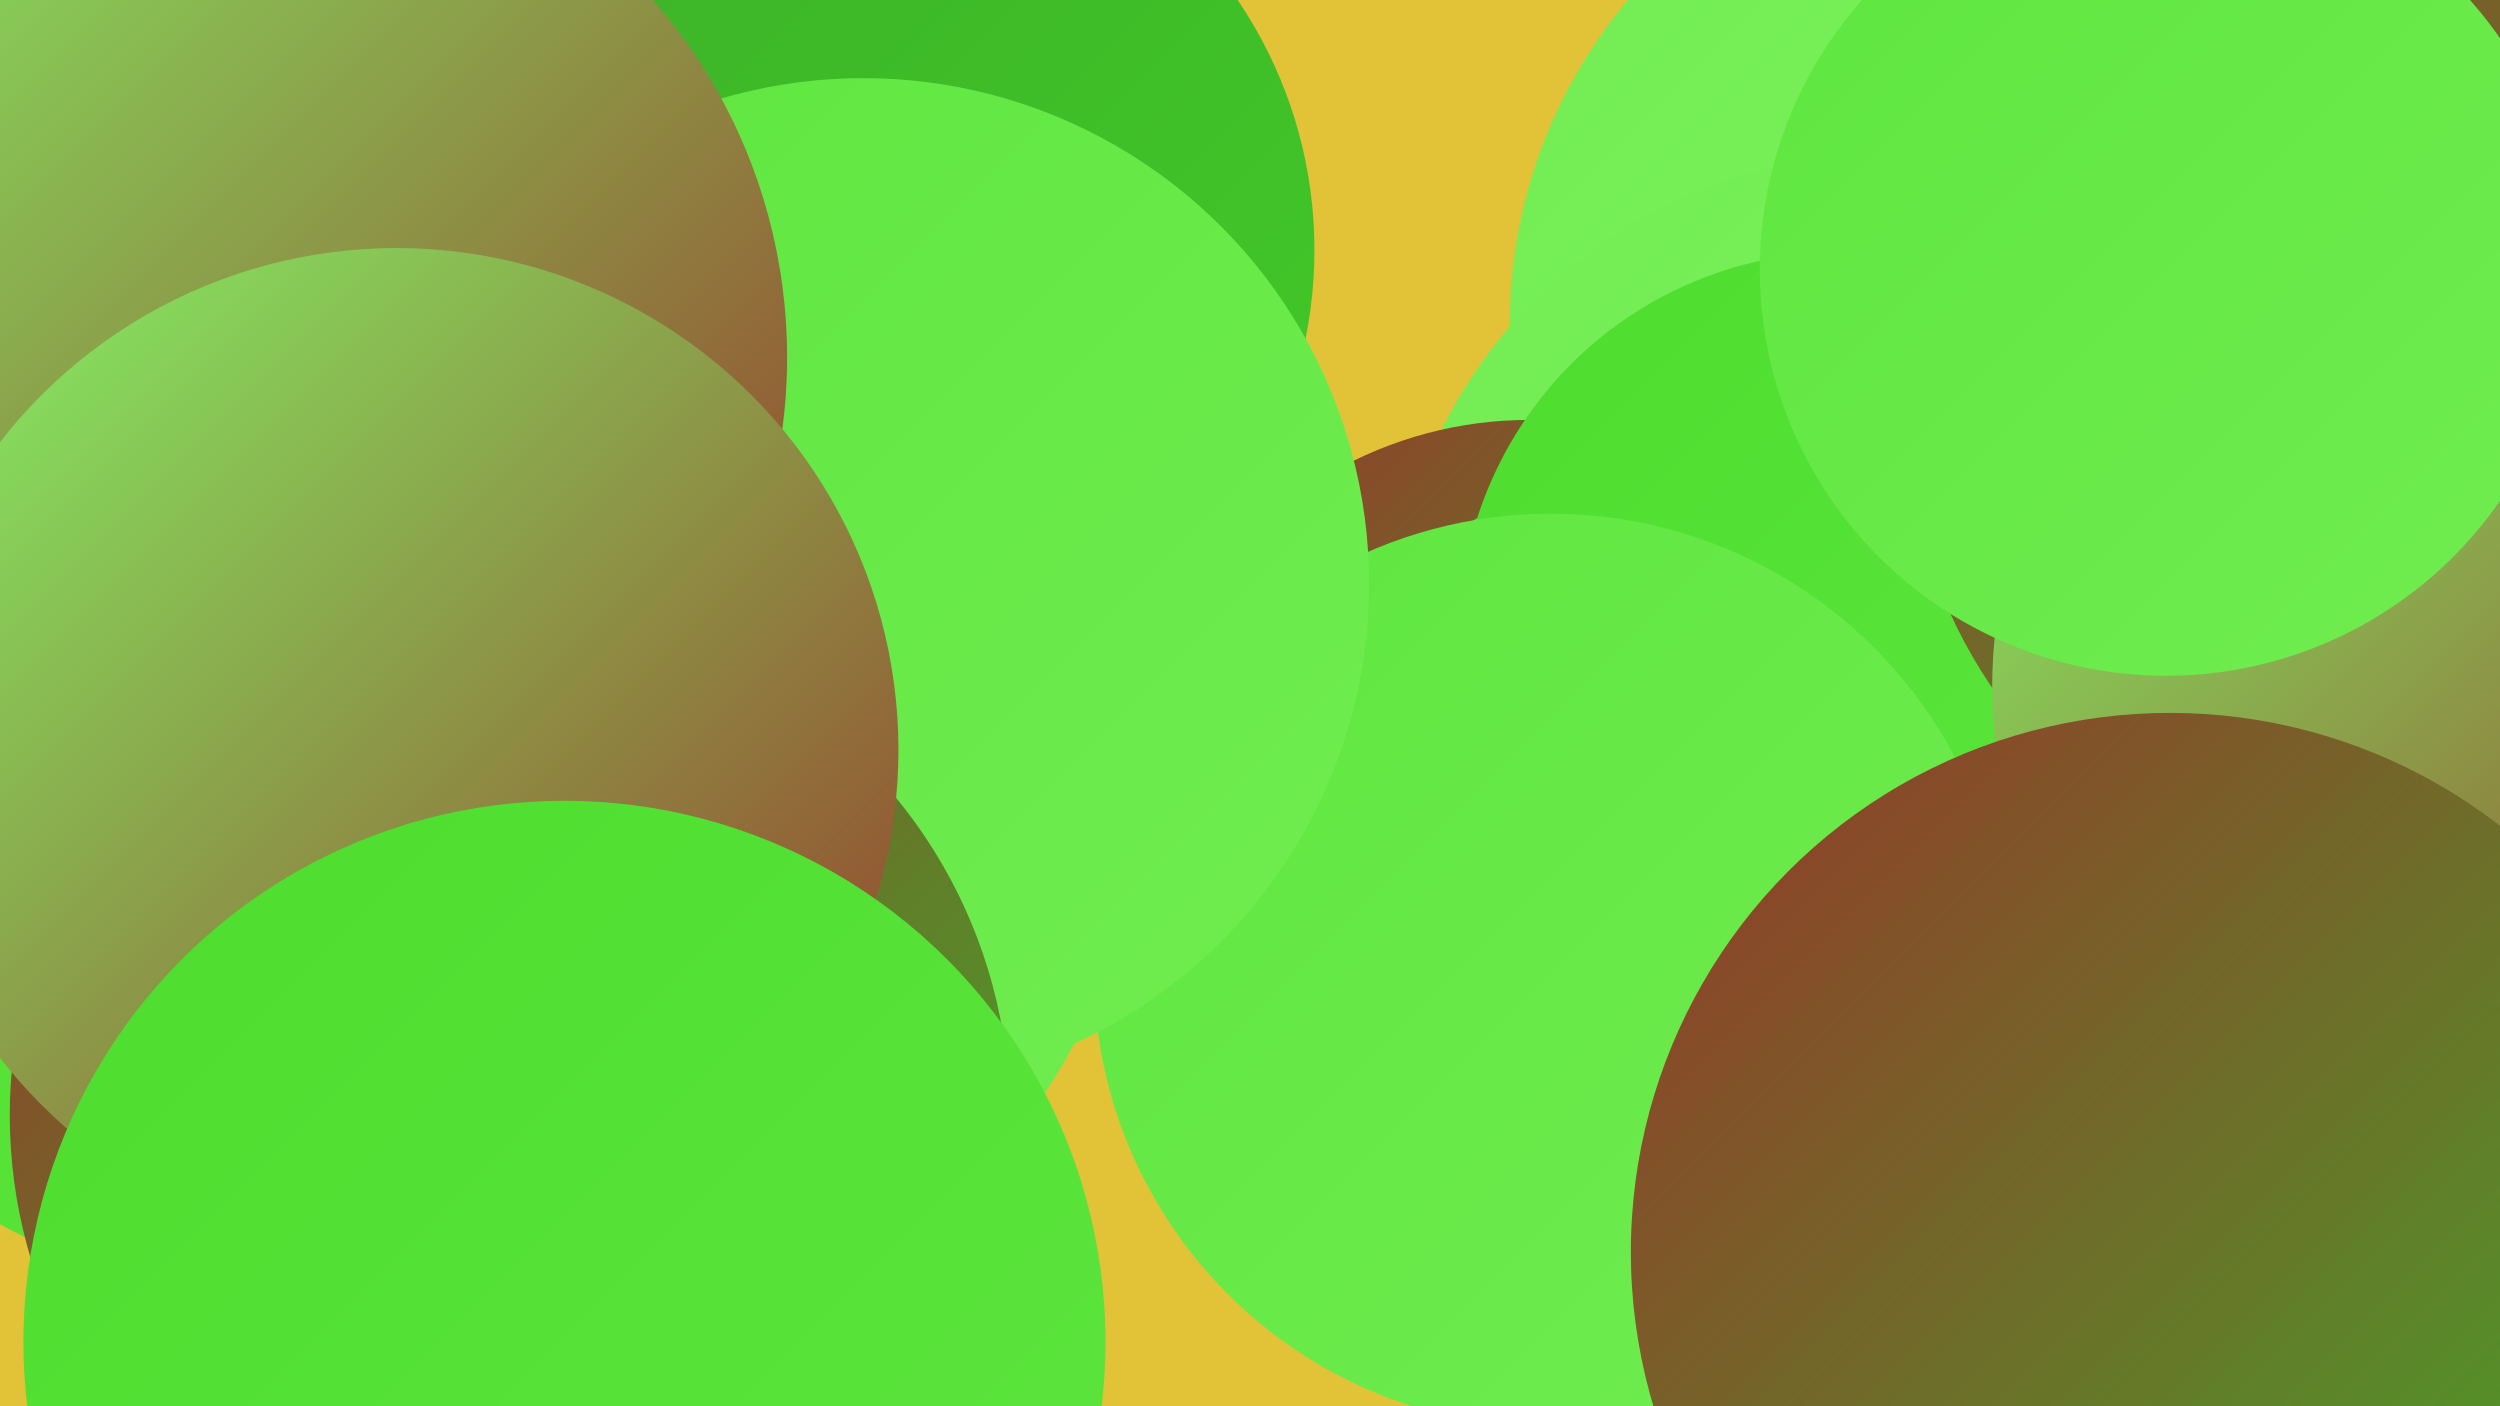
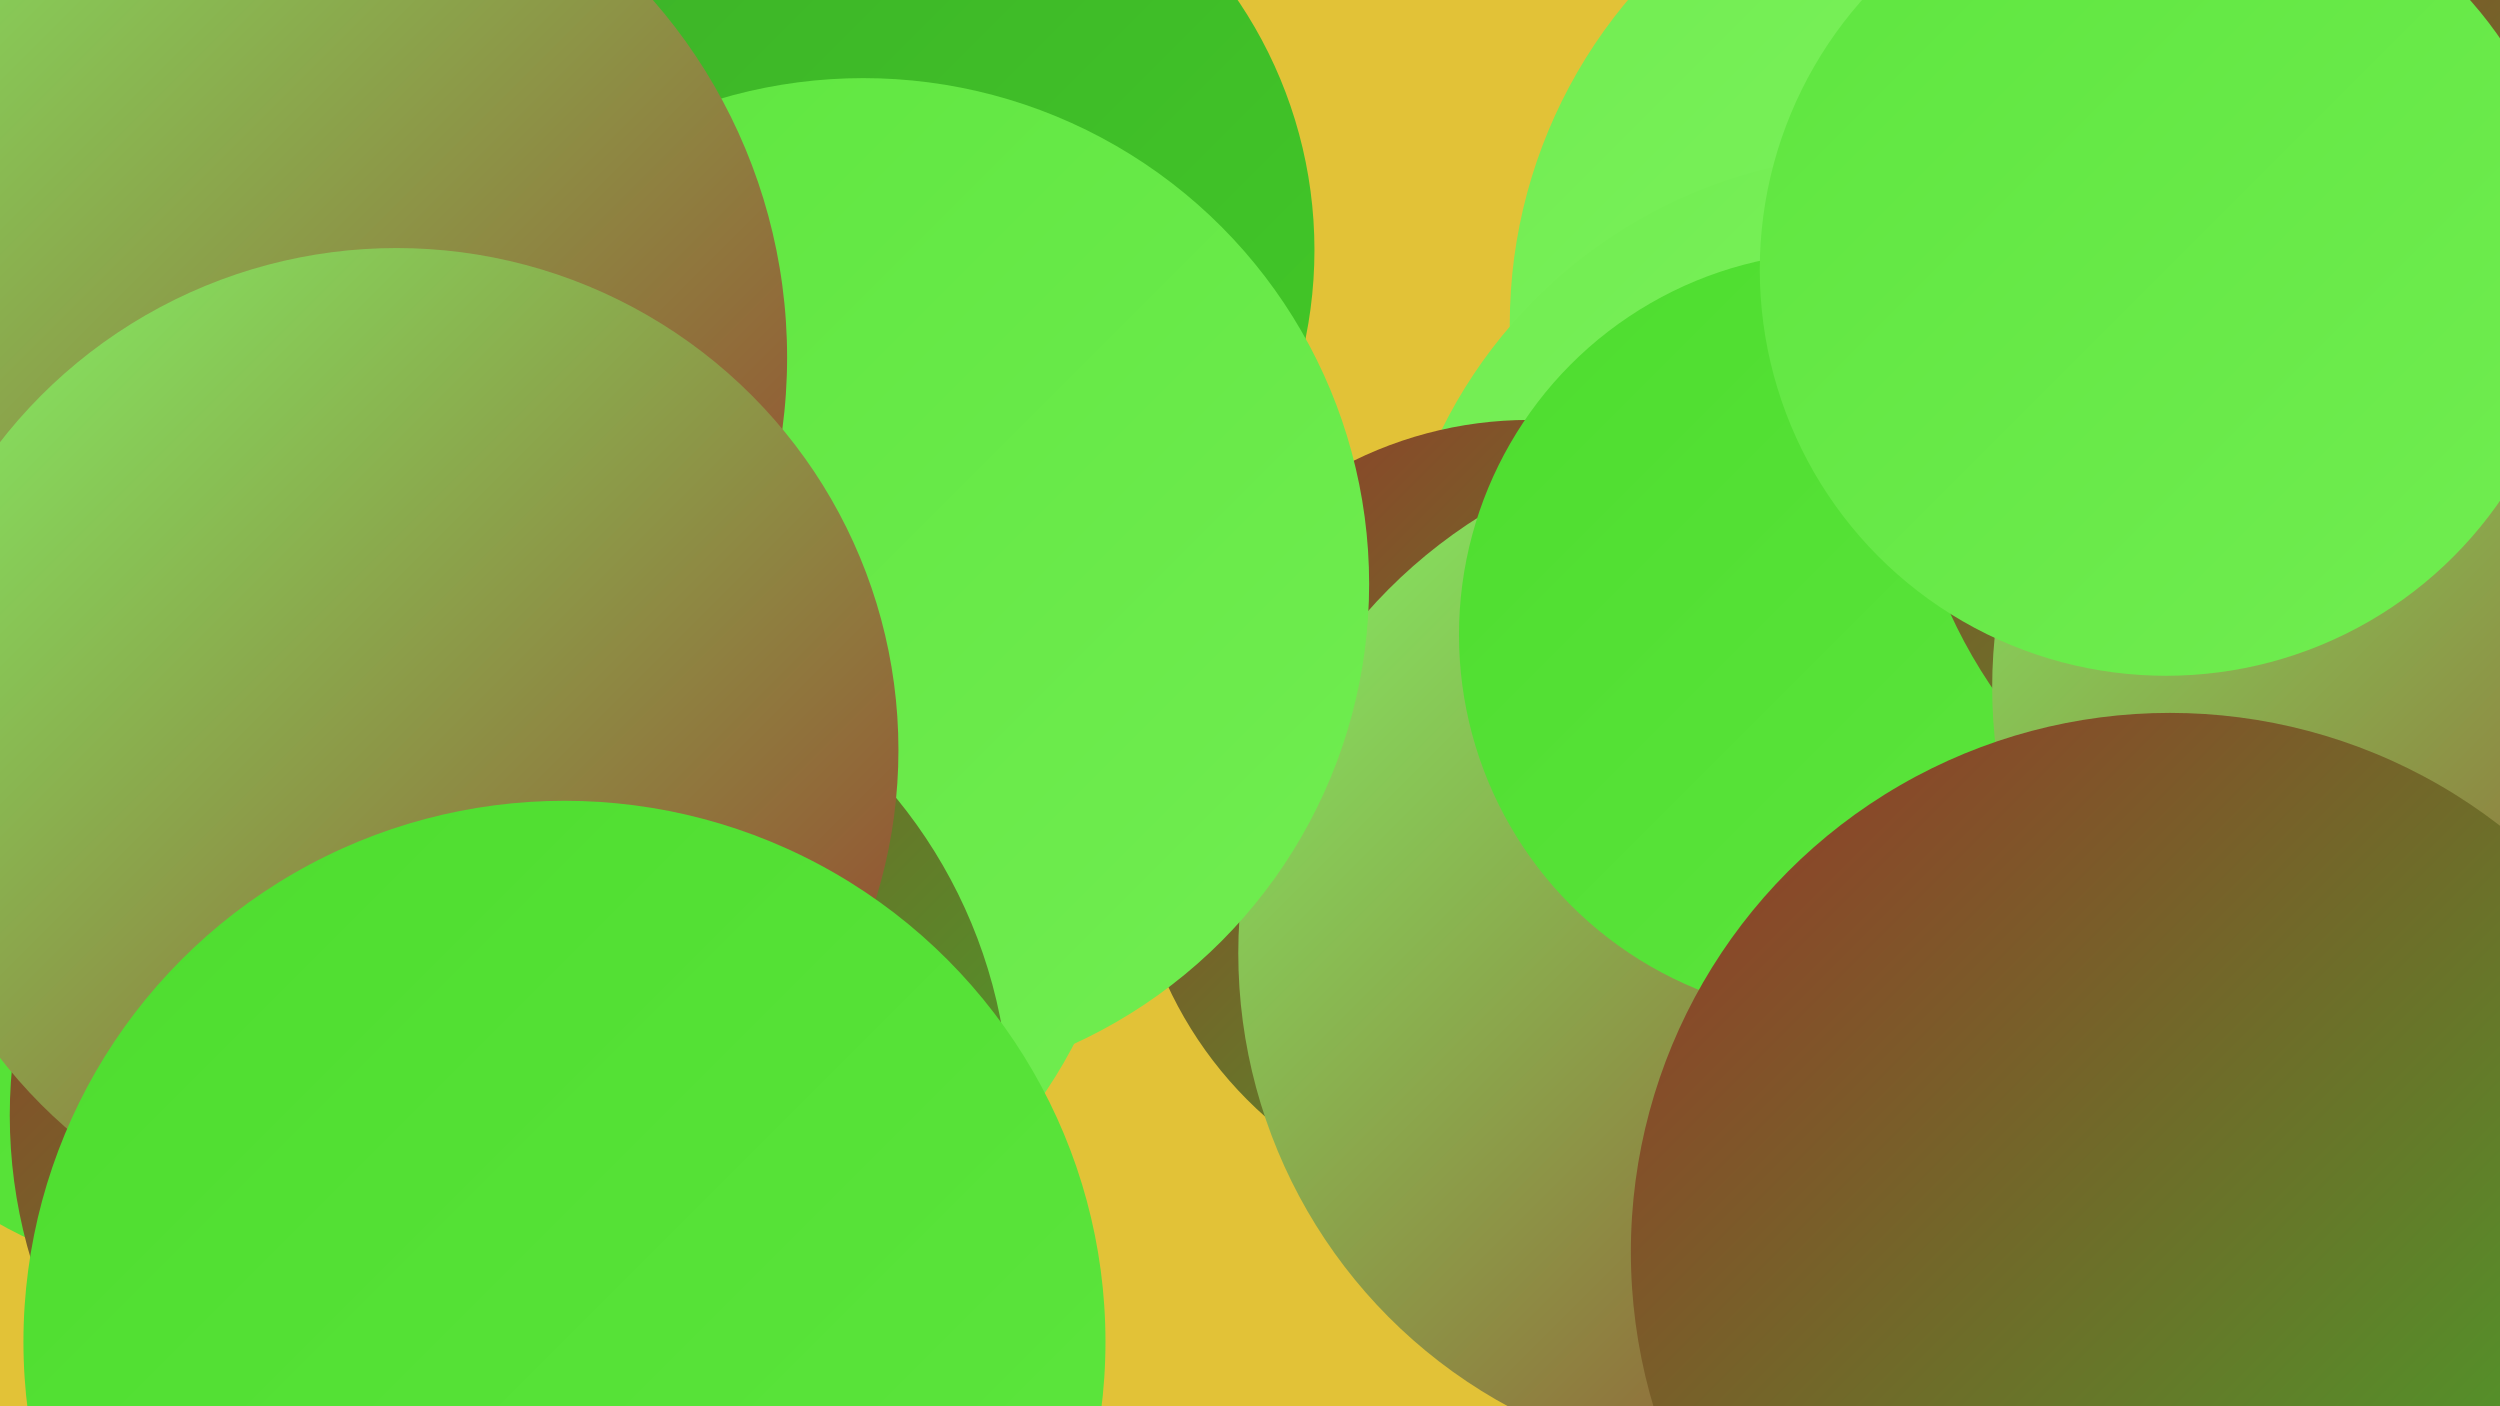
<svg xmlns="http://www.w3.org/2000/svg" width="1280" height="720">
  <defs>
    <linearGradient id="grad0" x1="0%" y1="0%" x2="100%" y2="100%">
      <stop offset="0%" style="stop-color:#963729;stop-opacity:1" />
      <stop offset="100%" style="stop-color:#3cb029;stop-opacity:1" />
    </linearGradient>
    <linearGradient id="grad1" x1="0%" y1="0%" x2="100%" y2="100%">
      <stop offset="0%" style="stop-color:#3cb029;stop-opacity:1" />
      <stop offset="100%" style="stop-color:#42ca27;stop-opacity:1" />
    </linearGradient>
    <linearGradient id="grad2" x1="0%" y1="0%" x2="100%" y2="100%">
      <stop offset="0%" style="stop-color:#42ca27;stop-opacity:1" />
      <stop offset="100%" style="stop-color:#4ddd2e;stop-opacity:1" />
    </linearGradient>
    <linearGradient id="grad3" x1="0%" y1="0%" x2="100%" y2="100%">
      <stop offset="0%" style="stop-color:#4ddd2e;stop-opacity:1" />
      <stop offset="100%" style="stop-color:#5ee63f;stop-opacity:1" />
    </linearGradient>
    <linearGradient id="grad4" x1="0%" y1="0%" x2="100%" y2="100%">
      <stop offset="0%" style="stop-color:#5ee63f;stop-opacity:1" />
      <stop offset="100%" style="stop-color:#71ed51;stop-opacity:1" />
    </linearGradient>
    <linearGradient id="grad5" x1="0%" y1="0%" x2="100%" y2="100%">
      <stop offset="0%" style="stop-color:#71ed51;stop-opacity:1" />
      <stop offset="100%" style="stop-color:#83f464;stop-opacity:1" />
    </linearGradient>
    <linearGradient id="grad6" x1="0%" y1="0%" x2="100%" y2="100%">
      <stop offset="0%" style="stop-color:#83f464;stop-opacity:1" />
      <stop offset="100%" style="stop-color:#963729;stop-opacity:1" />
    </linearGradient>
  </defs>
  <rect width="1280" height="720" fill="#e2c237" />
  <circle cx="335" cy="536" r="200" fill="url(#grad5)" />
  <circle cx="1031" cy="166" r="258" fill="url(#grad5)" />
  <circle cx="965" cy="332" r="253" fill="url(#grad5)" />
  <circle cx="783" cy="419" r="204" fill="url(#grad0)" />
  <circle cx="898" cy="488" r="264" fill="url(#grad6)" />
  <circle cx="943" cy="325" r="196" fill="url(#grad3)" />
  <circle cx="116" cy="419" r="238" fill="url(#grad3)" />
-   <circle cx="794" cy="497" r="234" fill="url(#grad4)" />
  <circle cx="445" cy="128" r="228" fill="url(#grad1)" />
  <circle cx="323" cy="416" r="256" fill="url(#grad4)" />
  <circle cx="1235" cy="206" r="260" fill="url(#grad0)" />
  <circle cx="442" cy="299" r="259" fill="url(#grad4)" />
  <circle cx="261" cy="571" r="256" fill="url(#grad0)" />
  <circle cx="1280" cy="352" r="260" fill="url(#grad6)" />
  <circle cx="125" cy="183" r="278" fill="url(#grad6)" />
  <circle cx="1109" cy="138" r="208" fill="url(#grad4)" />
  <circle cx="203" cy="384" r="257" fill="url(#grad6)" />
  <circle cx="289" cy="687" r="277" fill="url(#grad3)" />
-   <circle cx="1177" cy="687" r="225" fill="url(#grad3)" />
  <circle cx="1111" cy="641" r="276" fill="url(#grad0)" />
</svg>